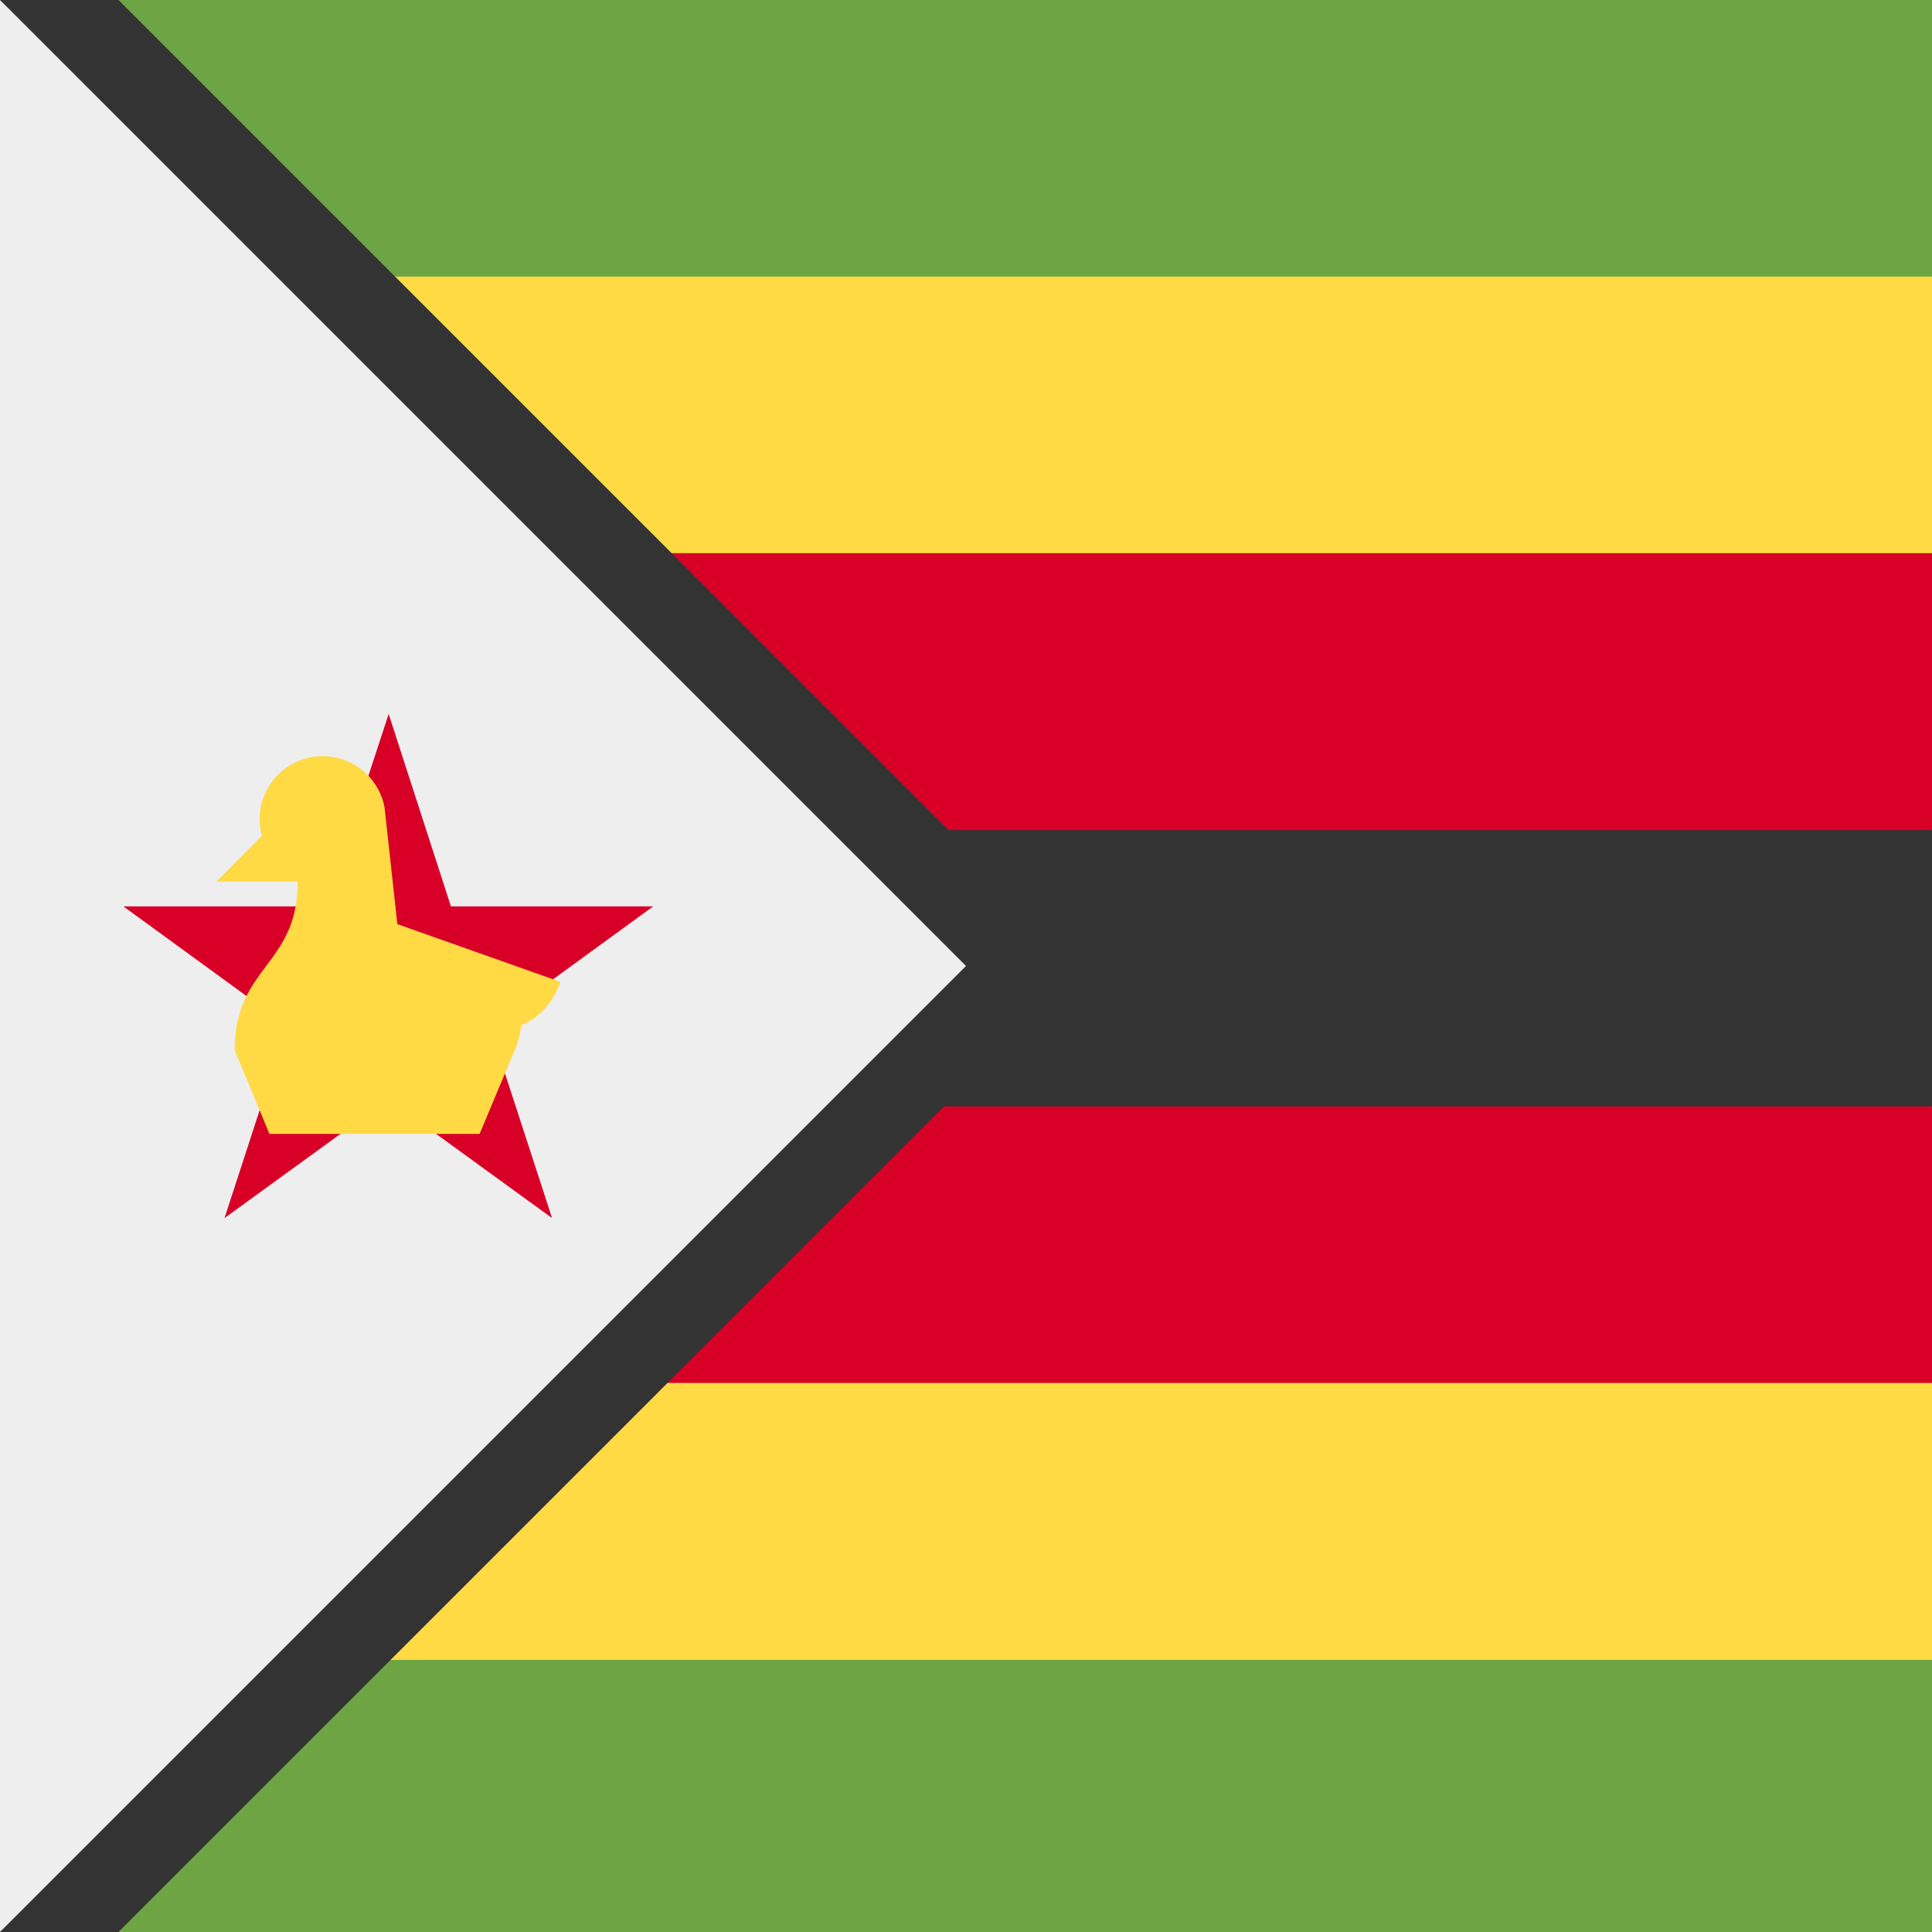
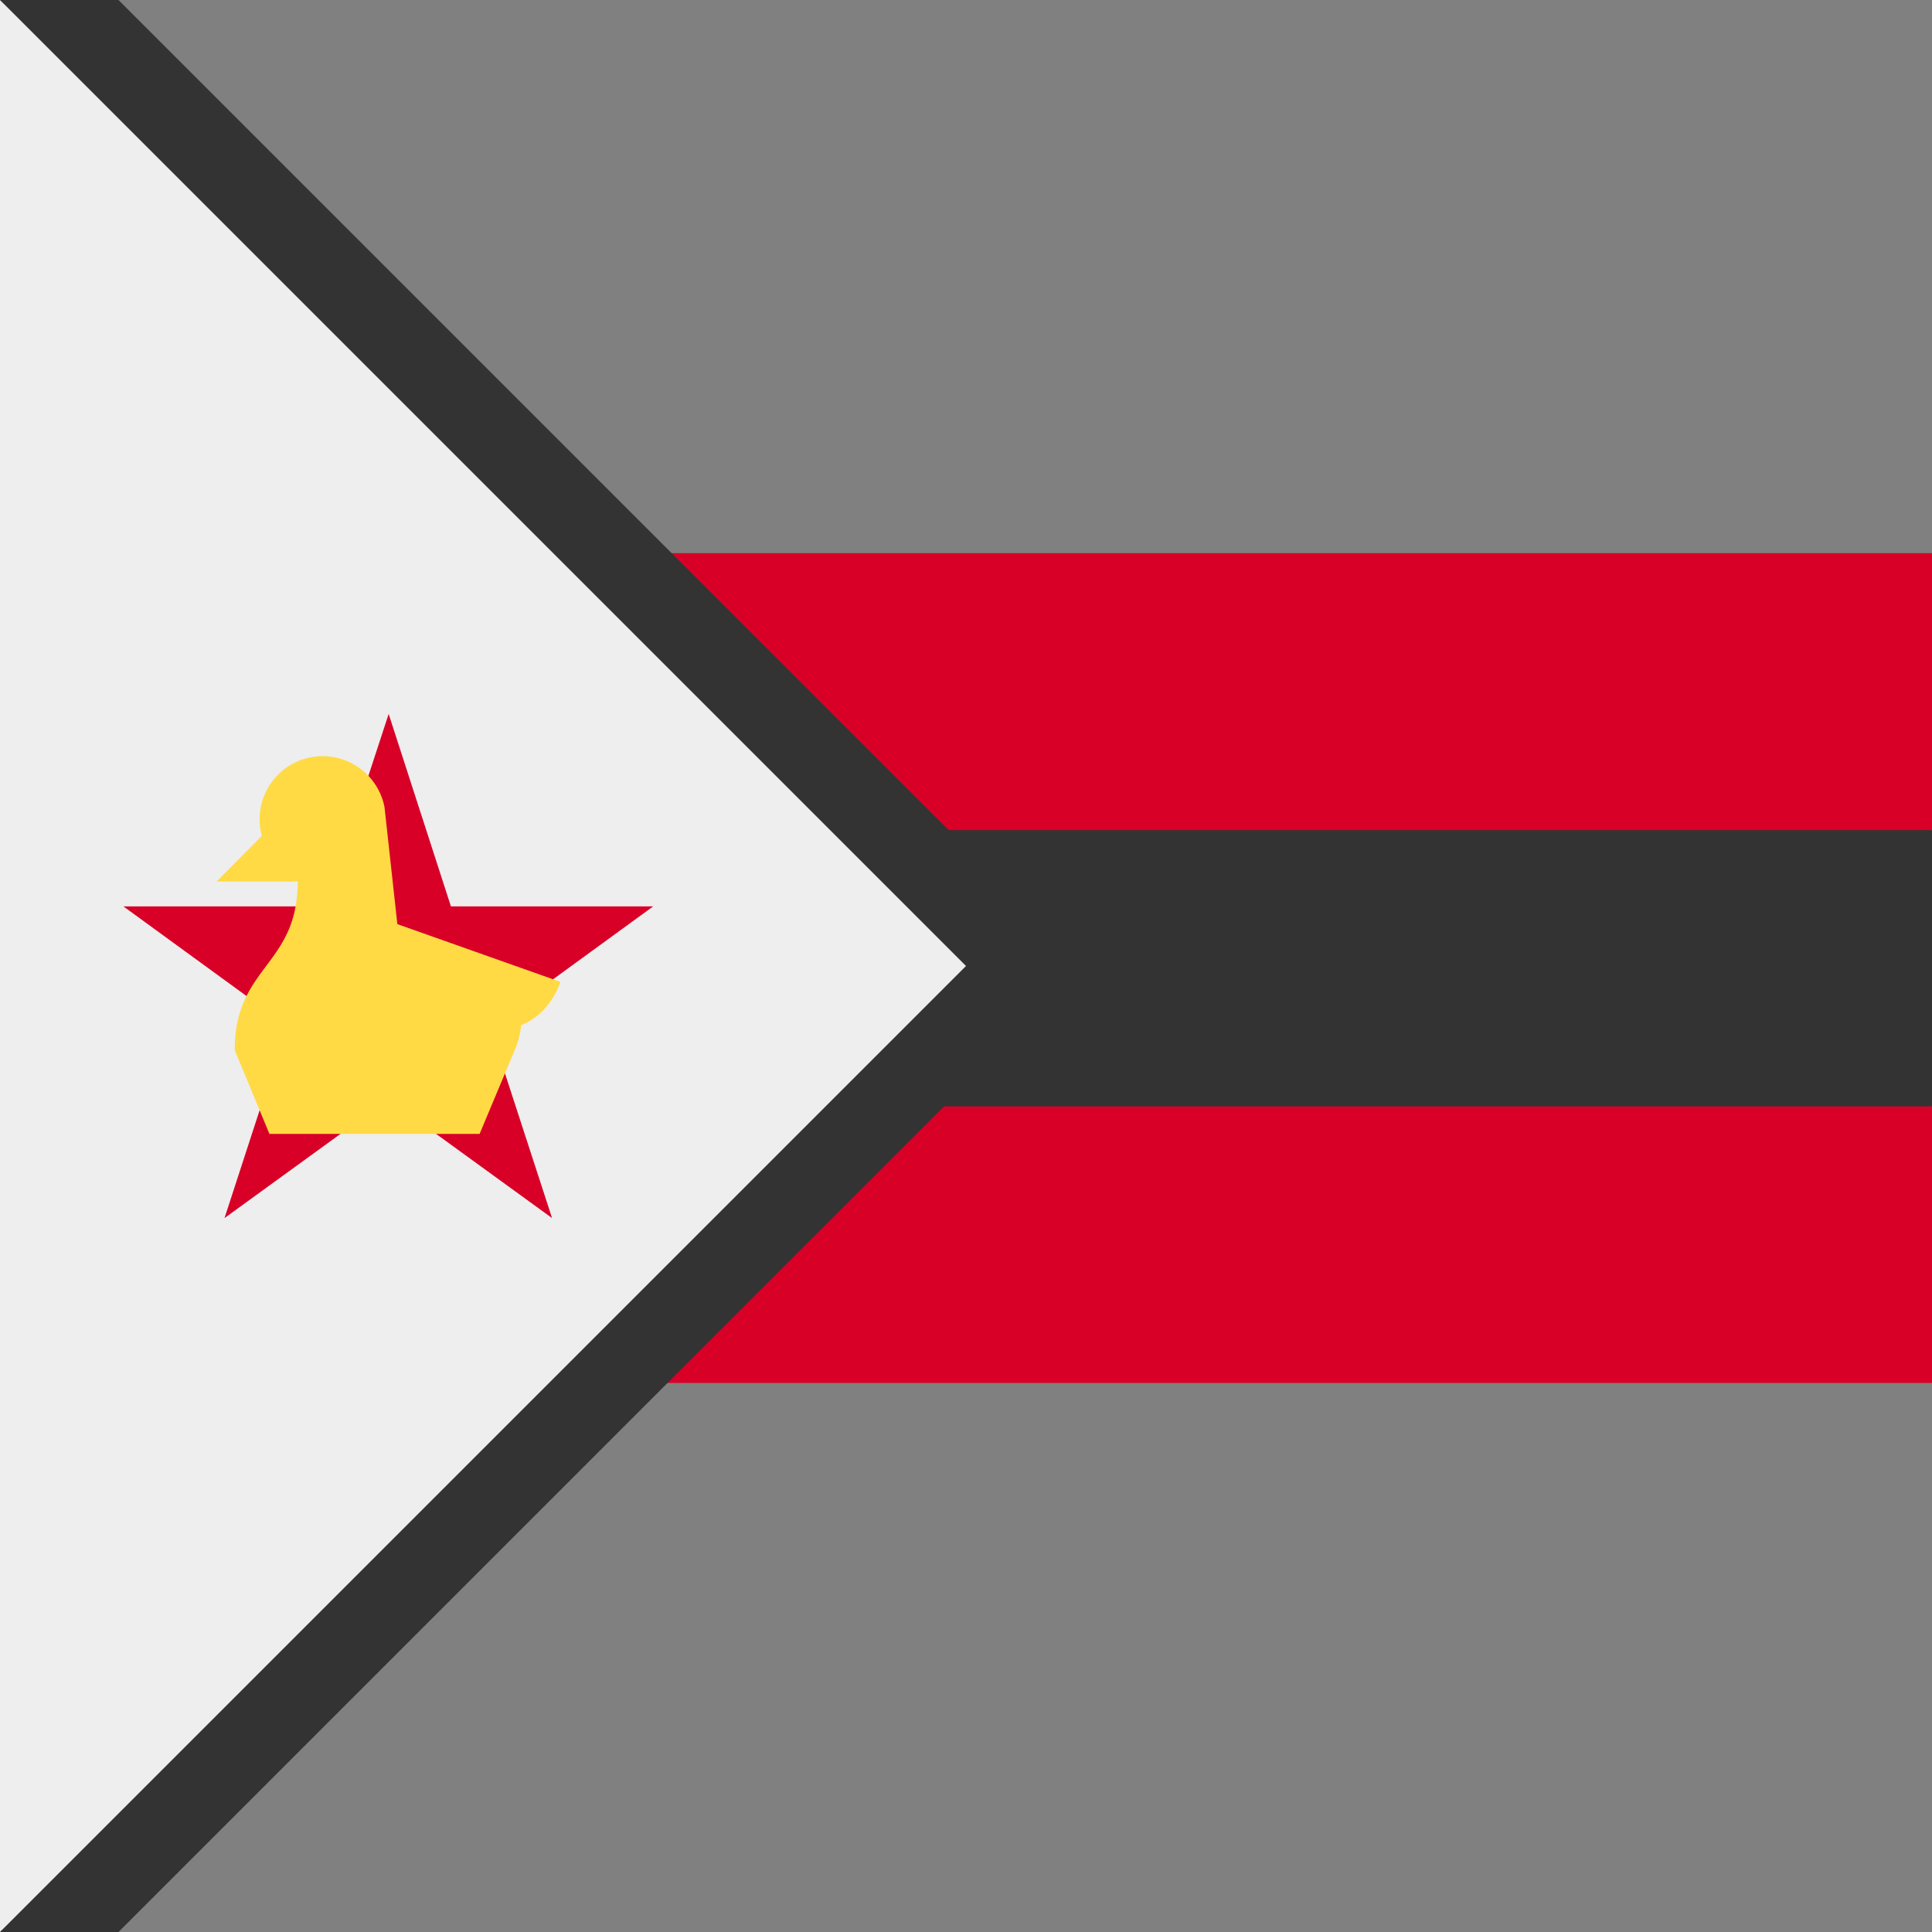
<svg xmlns="http://www.w3.org/2000/svg" width="512" height="512" viewBox="0 0 512 512">
  <rect x="0" y="0" width="512" height="512" fill="#808080" stroke="none" />
  <g mask="url(#a)">
-     <path fill="#6da544" d="M31.4 0H512v512H31.4z" />
-     <path fill="#ffda44" d="M57.8 73.3H512v73.3l-65.1 110 65.1 110v73.3H57.8z" />
    <path fill="#d80027" d="M132 146.6h380v73.3l-27 36 27 37.3v73.3H132z" />
    <path fill="#eee" d="M0 0v512l279.8-256z" />
-     <path fill="#d80027" d="m103 189.2 16.5 51h53.6l-43.4 31.6 16.6 51-43.4-31.5-43.4 31.5 16.6-51-43.4-31.6h53.6z" />
+     <path fill="#d80027" d="m103 189.2 16.5 51h53.6l-43.4 31.6 16.6 51-43.4-31.5-43.4 31.5 16.6-51-43.4-31.6h53.6" />
    <path fill="#ffda44" d="m148.5 260.2-43.2-15.3-3.4-31a16.7 16.7 0 1 0-32.5 7.6l-12 12.1h21.5c0 22.4-16.7 22.4-16.7 44.7l9.2 22.2h55.7l9.3-22.2a22.2 22.2 0 0 0 1.7-6.6c8-3.2 10.4-11.5 10.4-11.5z" />
    <path fill="#333" d="m31.4 0 220 220H512v73.2H250.2L31.4 512H0l256-256L0 0z" />
  </g>
</svg>